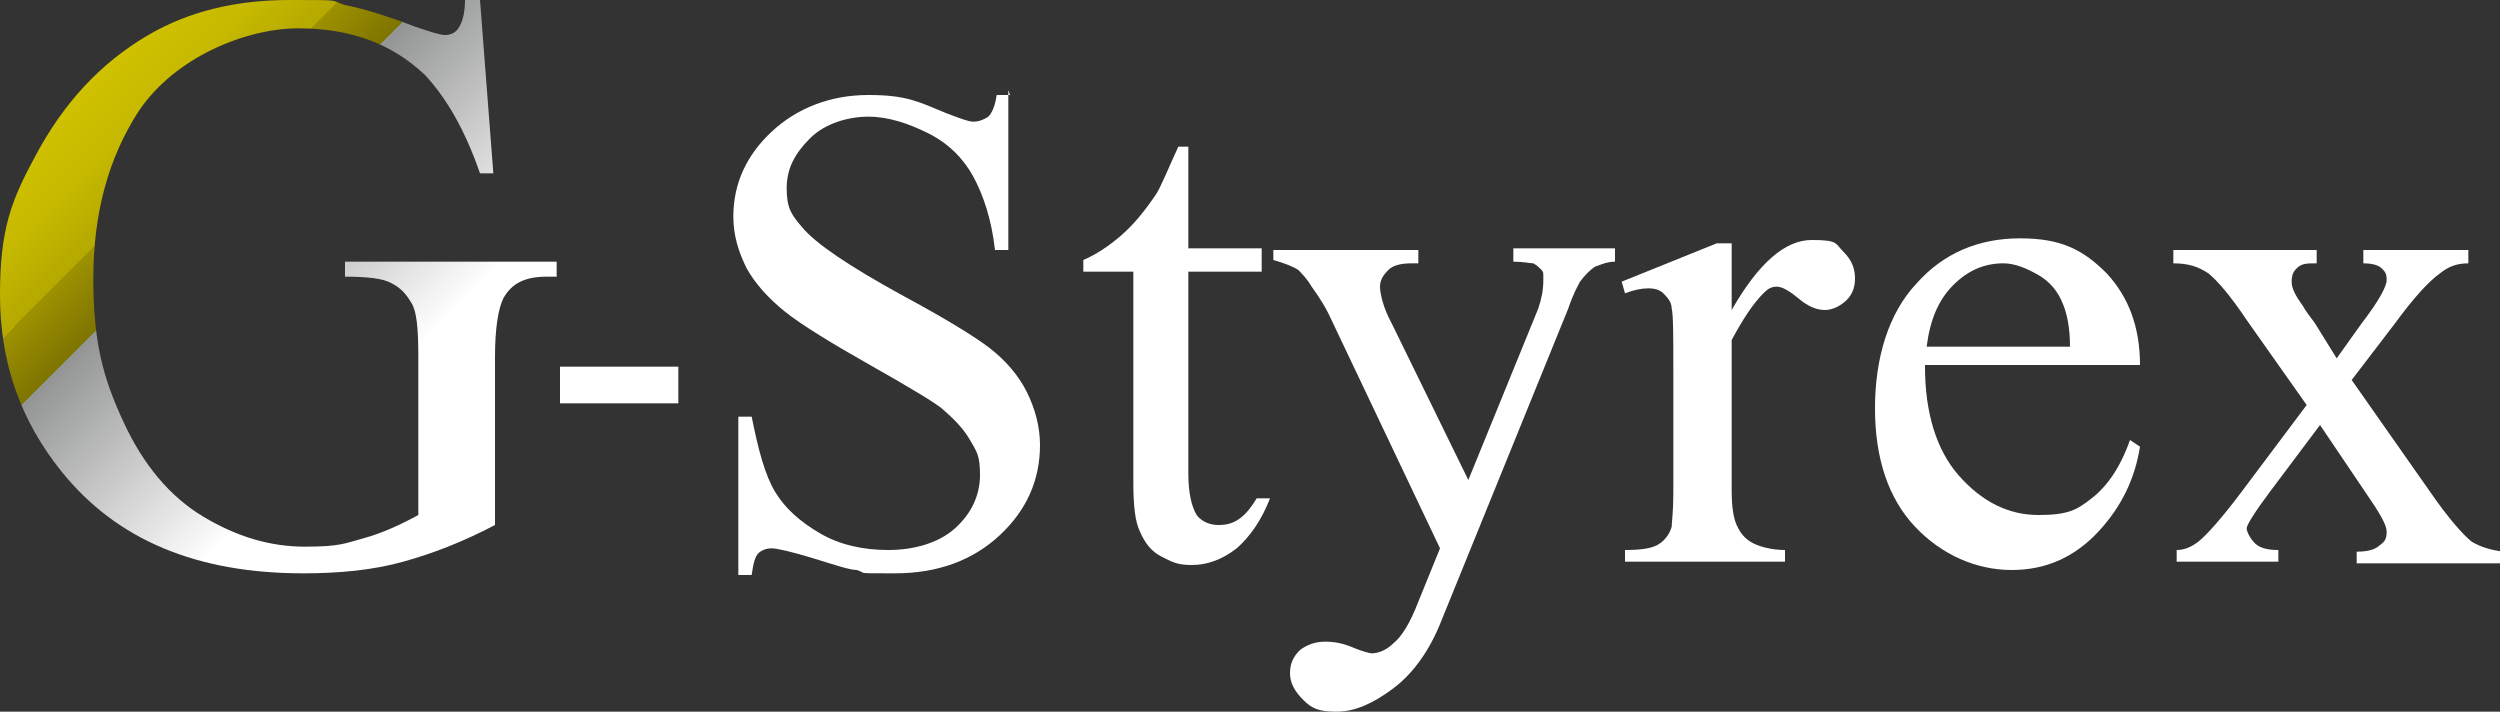
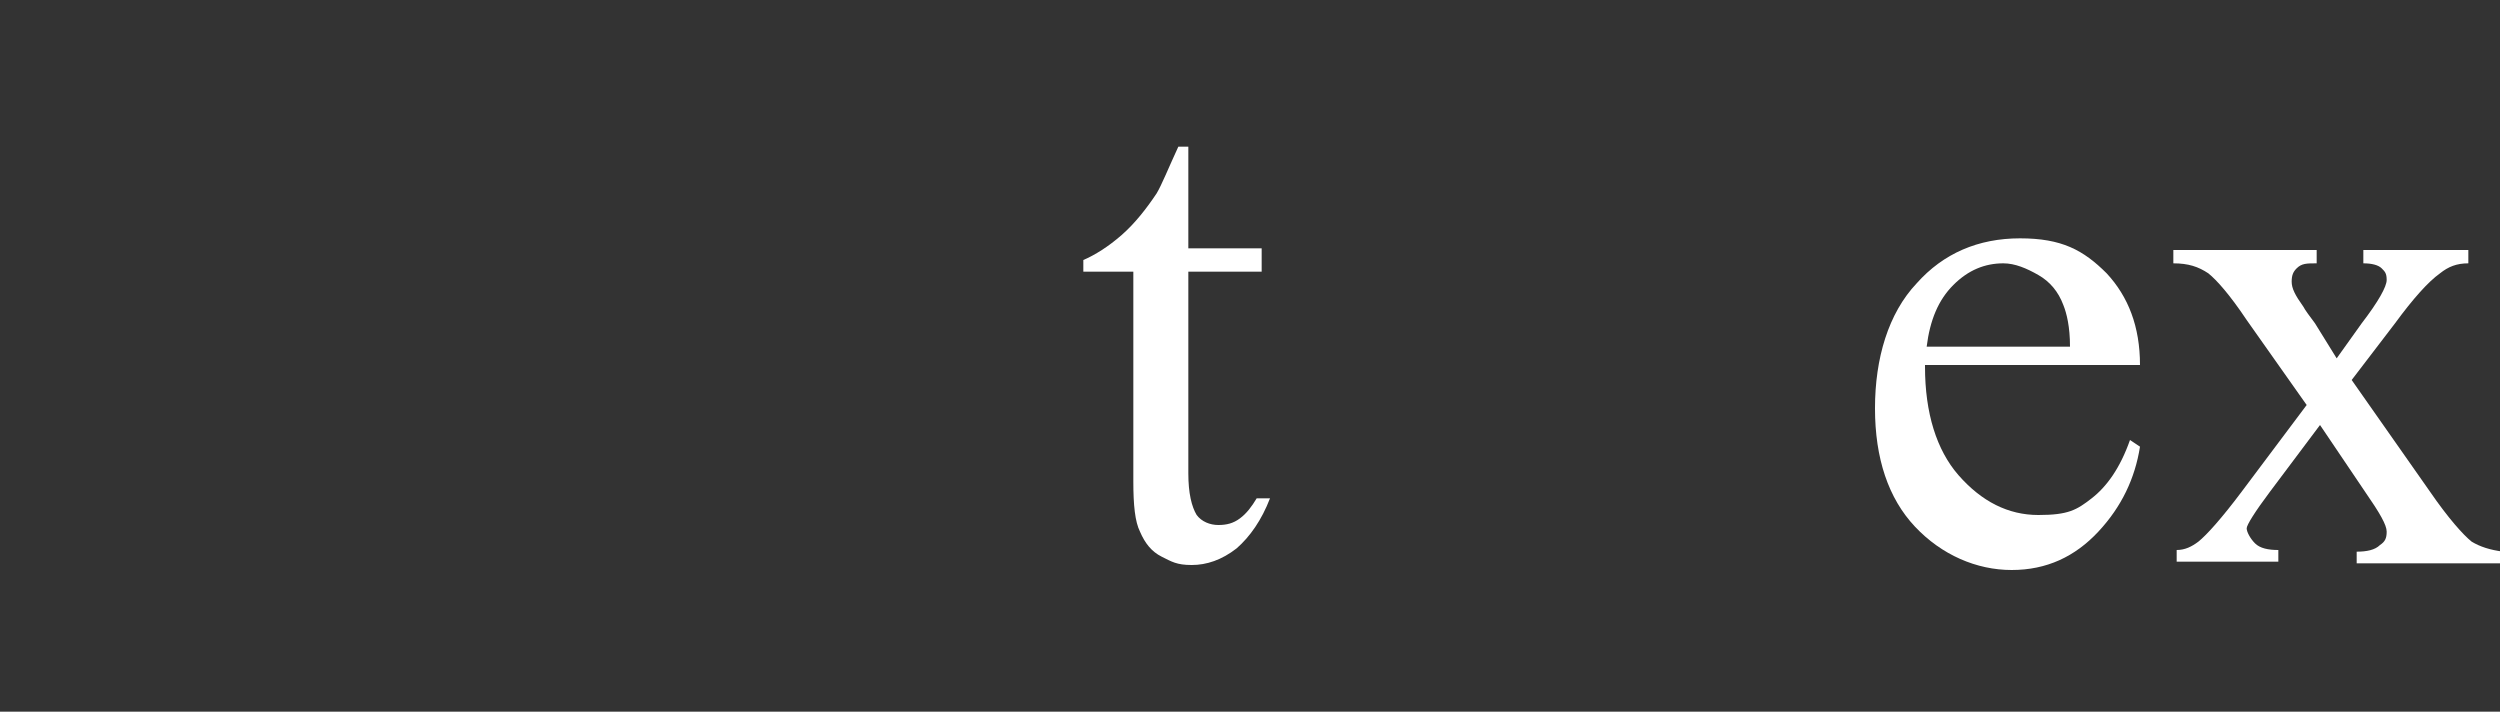
<svg xmlns="http://www.w3.org/2000/svg" id="_レイヤー_1" data-name=" レイヤー 1" version="1.1" viewBox="0 0 150 42.7">
  <rect x="0" y="0" width="150" height="42.7" fill="#333333" stroke="none" />
  <defs>
    <style>
      .cls-1 {
        fill: url(#_名称未設定グラデーション_19);
      }

      .cls-1, .cls-2 {
        stroke-width: 0px;
      }

      .cls-2 {
        fill: #fff;
      }
    </style>
    <linearGradient id="_名称未設定グラデーション_19" data-name="名称未設定グラデーション 19" x1="6.1" y1="4.1" x2="31.7" y2="29.6" gradientUnits="userSpaceOnUse">
      <stop offset="0" stop-color="#d4c600" />
      <stop offset="0" stop-color="#d0c200" />
      <stop offset=".1" stop-color="#c6b900" />
      <stop offset=".2" stop-color="#b5a800" />
      <stop offset=".2" stop-color="#9d9100" />
      <stop offset=".3" stop-color="#7e7400" />
      <stop offset=".3" stop-color="#675e00" />
      <stop offset=".3" stop-color="#939494" />
      <stop offset=".7" stop-color="#fff" />
      <stop offset="1" stop-color="#fff" />
    </linearGradient>
  </defs>
  <g>
-     <path class="cls-2" d="M33.6,22h7.1v2.2h-7.1v-2.2Z" />
-     <path class="cls-2" d="M60.5,5.4v9.6h-.8c-.2-1.8-.7-3.3-1.3-4.4-.6-1.1-1.5-2-2.7-2.6-1.2-.6-2.4-1-3.6-1s-2.6.4-3.5,1.3c-.9.9-1.4,1.8-1.4,3s.3,1.6.9,2.3c.8,1,2.9,2.4,6,4.1,2.6,1.4,4.4,2.5,5.3,3.2.9.7,1.7,1.6,2.2,2.6.5,1,.8,2.1.8,3.2,0,2.1-.8,3.9-2.4,5.4-1.6,1.5-3.7,2.3-6.3,2.3s-1.6,0-2.3-.2c-.4,0-1.3-.3-2.6-.7-1.3-.4-2.2-.6-2.5-.6s-.6.1-.8.3c-.2.2-.3.6-.4,1.3h-.8v-9.5h.8c.4,2,.8,3.5,1.4,4.5.6,1,1.5,1.8,2.7,2.5,1.2.7,2.6,1,4.1,1s3-.4,4-1.3c1-.9,1.5-2,1.5-3.2s-.2-1.4-.6-2.1c-.4-.7-1-1.3-1.7-1.9-.5-.4-2-1.3-4.3-2.6s-4.1-2.4-5.1-3.2c-1-.8-1.8-1.7-2.3-2.6-.5-1-.8-2-.8-3.1,0-2,.8-3.7,2.3-5.1,1.5-1.4,3.5-2.2,5.8-2.2s3,.4,4.7,1.1c.8.3,1.3.5,1.6.5s.6-.1.9-.3c.2-.2.4-.6.5-1.3h.8Z" />
    <path class="cls-2" d="M71.3,8.8v6.1h4.4v1.4h-4.4v12.1c0,1.2.2,2,.5,2.5.3.4.8.6,1.3.6s.9-.1,1.3-.4c.4-.3.7-.7,1-1.2h.8c-.5,1.3-1.2,2.3-2,3-.9.7-1.8,1-2.7,1s-1.2-.2-1.8-.5c-.6-.3-1-.8-1.3-1.5-.3-.6-.4-1.6-.4-3v-12.6h-3v-.7c.7-.3,1.5-.8,2.3-1.5.8-.7,1.5-1.6,2.1-2.5.3-.5.7-1.5,1.3-2.8h.6Z" />
-     <path class="cls-2" d="M76.4,15h8.7v.8h-.4c-.6,0-1.1.1-1.4.4s-.5.6-.5,1,.2,1.3.7,2.2l4.6,9.4,4.2-10.3c.2-.6.3-1.1.3-1.7s0-.4-.1-.6c-.1-.1-.3-.3-.5-.4-.2,0-.6-.1-1.2-.1v-.8h6.1v.8c-.5,0-.9.2-1.2.3-.3.2-.6.5-.9.9-.1.2-.4.7-.7,1.6l-7.6,18.7c-.7,1.8-1.7,3.2-2.9,4.1-1.2.9-2.3,1.4-3.4,1.4s-1.5-.2-2-.7c-.5-.5-.8-1-.8-1.6s.2-1,.6-1.4c.4-.3.9-.5,1.5-.5s1.1.1,1.8.4c.5.2.9.3,1,.3.4,0,.9-.2,1.3-.6.5-.4,1-1.2,1.5-2.5l1.3-3.2-6.7-14.1c-.2-.4-.5-.9-1-1.6-.3-.5-.6-.8-.8-1-.3-.2-.8-.4-1.5-.6v-.8Z" />
-     <path class="cls-2" d="M103.9,14.4v4.2c1.6-2.8,3.2-4.2,4.8-4.2s1.4.2,1.9.7c.5.5.7,1,.7,1.6s-.2,1-.5,1.3-.8.6-1.3.6-1-.2-1.6-.7-1-.7-1.3-.7-.5.1-.8.4c-.6.6-1.2,1.5-1.9,2.8v9c0,1,.1,1.8.4,2.3.2.4.5.7.9.9.4.2,1.1.4,1.9.4v.7h-9.6v-.7c1,0,1.7-.1,2.1-.4.3-.2.6-.6.7-1,0-.2.1-.9.1-2v-7.2c0-2.2,0-3.5-.1-3.9,0-.4-.3-.7-.5-.9-.2-.2-.5-.3-.9-.3s-.9.1-1.4.3l-.2-.7,5.7-2.3h.9Z" />
    <path class="cls-2" d="M115.5,22c0,2.8.7,5,2,6.5,1.4,1.6,3,2.4,4.8,2.4s2.3-.3,3.2-1c.9-.7,1.7-1.8,2.3-3.5l.6.4c-.3,1.9-1.1,3.6-2.5,5.1-1.4,1.5-3.1,2.3-5.2,2.3s-4.2-.9-5.8-2.6c-1.6-1.7-2.4-4.1-2.4-7.1s.8-5.7,2.5-7.5c1.6-1.8,3.7-2.7,6.2-2.7s3.8.7,5.2,2.1c1.3,1.4,2,3.2,2,5.5h-12.9ZM115.5,20.8h8.7c0-1.2-.2-2-.4-2.5-.3-.8-.8-1.4-1.5-1.8-.7-.4-1.4-.7-2.1-.7-1.1,0-2.1.4-3,1.3-.9.9-1.4,2.1-1.6,3.7Z" />
    <path class="cls-2" d="M130.2,15h8.8v.8c-.6,0-.9,0-1.2.3-.2.2-.3.4-.3.8s.2.8.7,1.5c.1.2.4.6.7,1l1.3,2.1,1.5-2.1c1-1.3,1.5-2.2,1.5-2.6s-.1-.5-.3-.7c-.2-.2-.6-.3-1.1-.3v-.8h6.3v.8c-.7,0-1.2.2-1.7.6-.7.5-1.6,1.5-2.7,3l-2.6,3.4,4.7,6.7c1.1,1.6,2,2.6,2.5,3,.5.3,1.1.5,1.9.6v.7h-8.8v-.7c.6,0,1.1-.1,1.4-.4.3-.2.4-.4.4-.8s-.4-1.1-1.3-2.4l-2.7-4-3,4c-.9,1.2-1.4,2-1.4,2.2s.2.6.5.9.8.4,1.4.4v.7h-6.1v-.7c.5,0,.9-.2,1.3-.5.5-.4,1.4-1.4,2.6-3l3.9-5.2-3.6-5.1c-1-1.5-1.8-2.4-2.3-2.8-.6-.4-1.2-.6-2.1-.6v-.8Z" />
  </g>
-   <path class="cls-1" d="M28.8,0l.8,10.4h-.8c-.9-2.6-2-4.5-3.3-5.9-2-1.9-4.5-2.8-7.6-2.8s-7.4,1.7-9.6,5c-1.8,2.8-2.7,6.1-2.7,10s.6,6,1.8,8.6c1.2,2.6,2.8,4.5,4.8,5.7,2,1.2,4,1.8,6.1,1.8s2.4-.2,3.5-.5c1.1-.3,2.2-.8,3.3-1.4v-9.5c0-1.7-.1-2.7-.4-3.2-.3-.5-.6-.9-1.2-1.2-.5-.3-1.5-.4-2.8-.4v-.9h12.7v.9h-.6c-1.3,0-2.1.4-2.6,1.3-.3.6-.5,1.8-.5,3.5v10.1c-1.9,1-3.7,1.7-5.5,2.2-1.8.5-3.8.7-6,.7-6.4,0-11.2-2-14.5-6.1-2.5-3.1-3.7-6.6-3.7-10.6s.7-5.7,2.1-8.3c1.7-3.2,3.9-5.6,6.8-7.3C11.3.7,14.1,0,17.4,0s2.3,0,3.3.3c1,.2,2.4.6,4.2,1.3.9.3,1.5.5,1.8.5s.6-.1.8-.4c.2-.3.4-.8.4-1.7h.9Z" />
</svg>